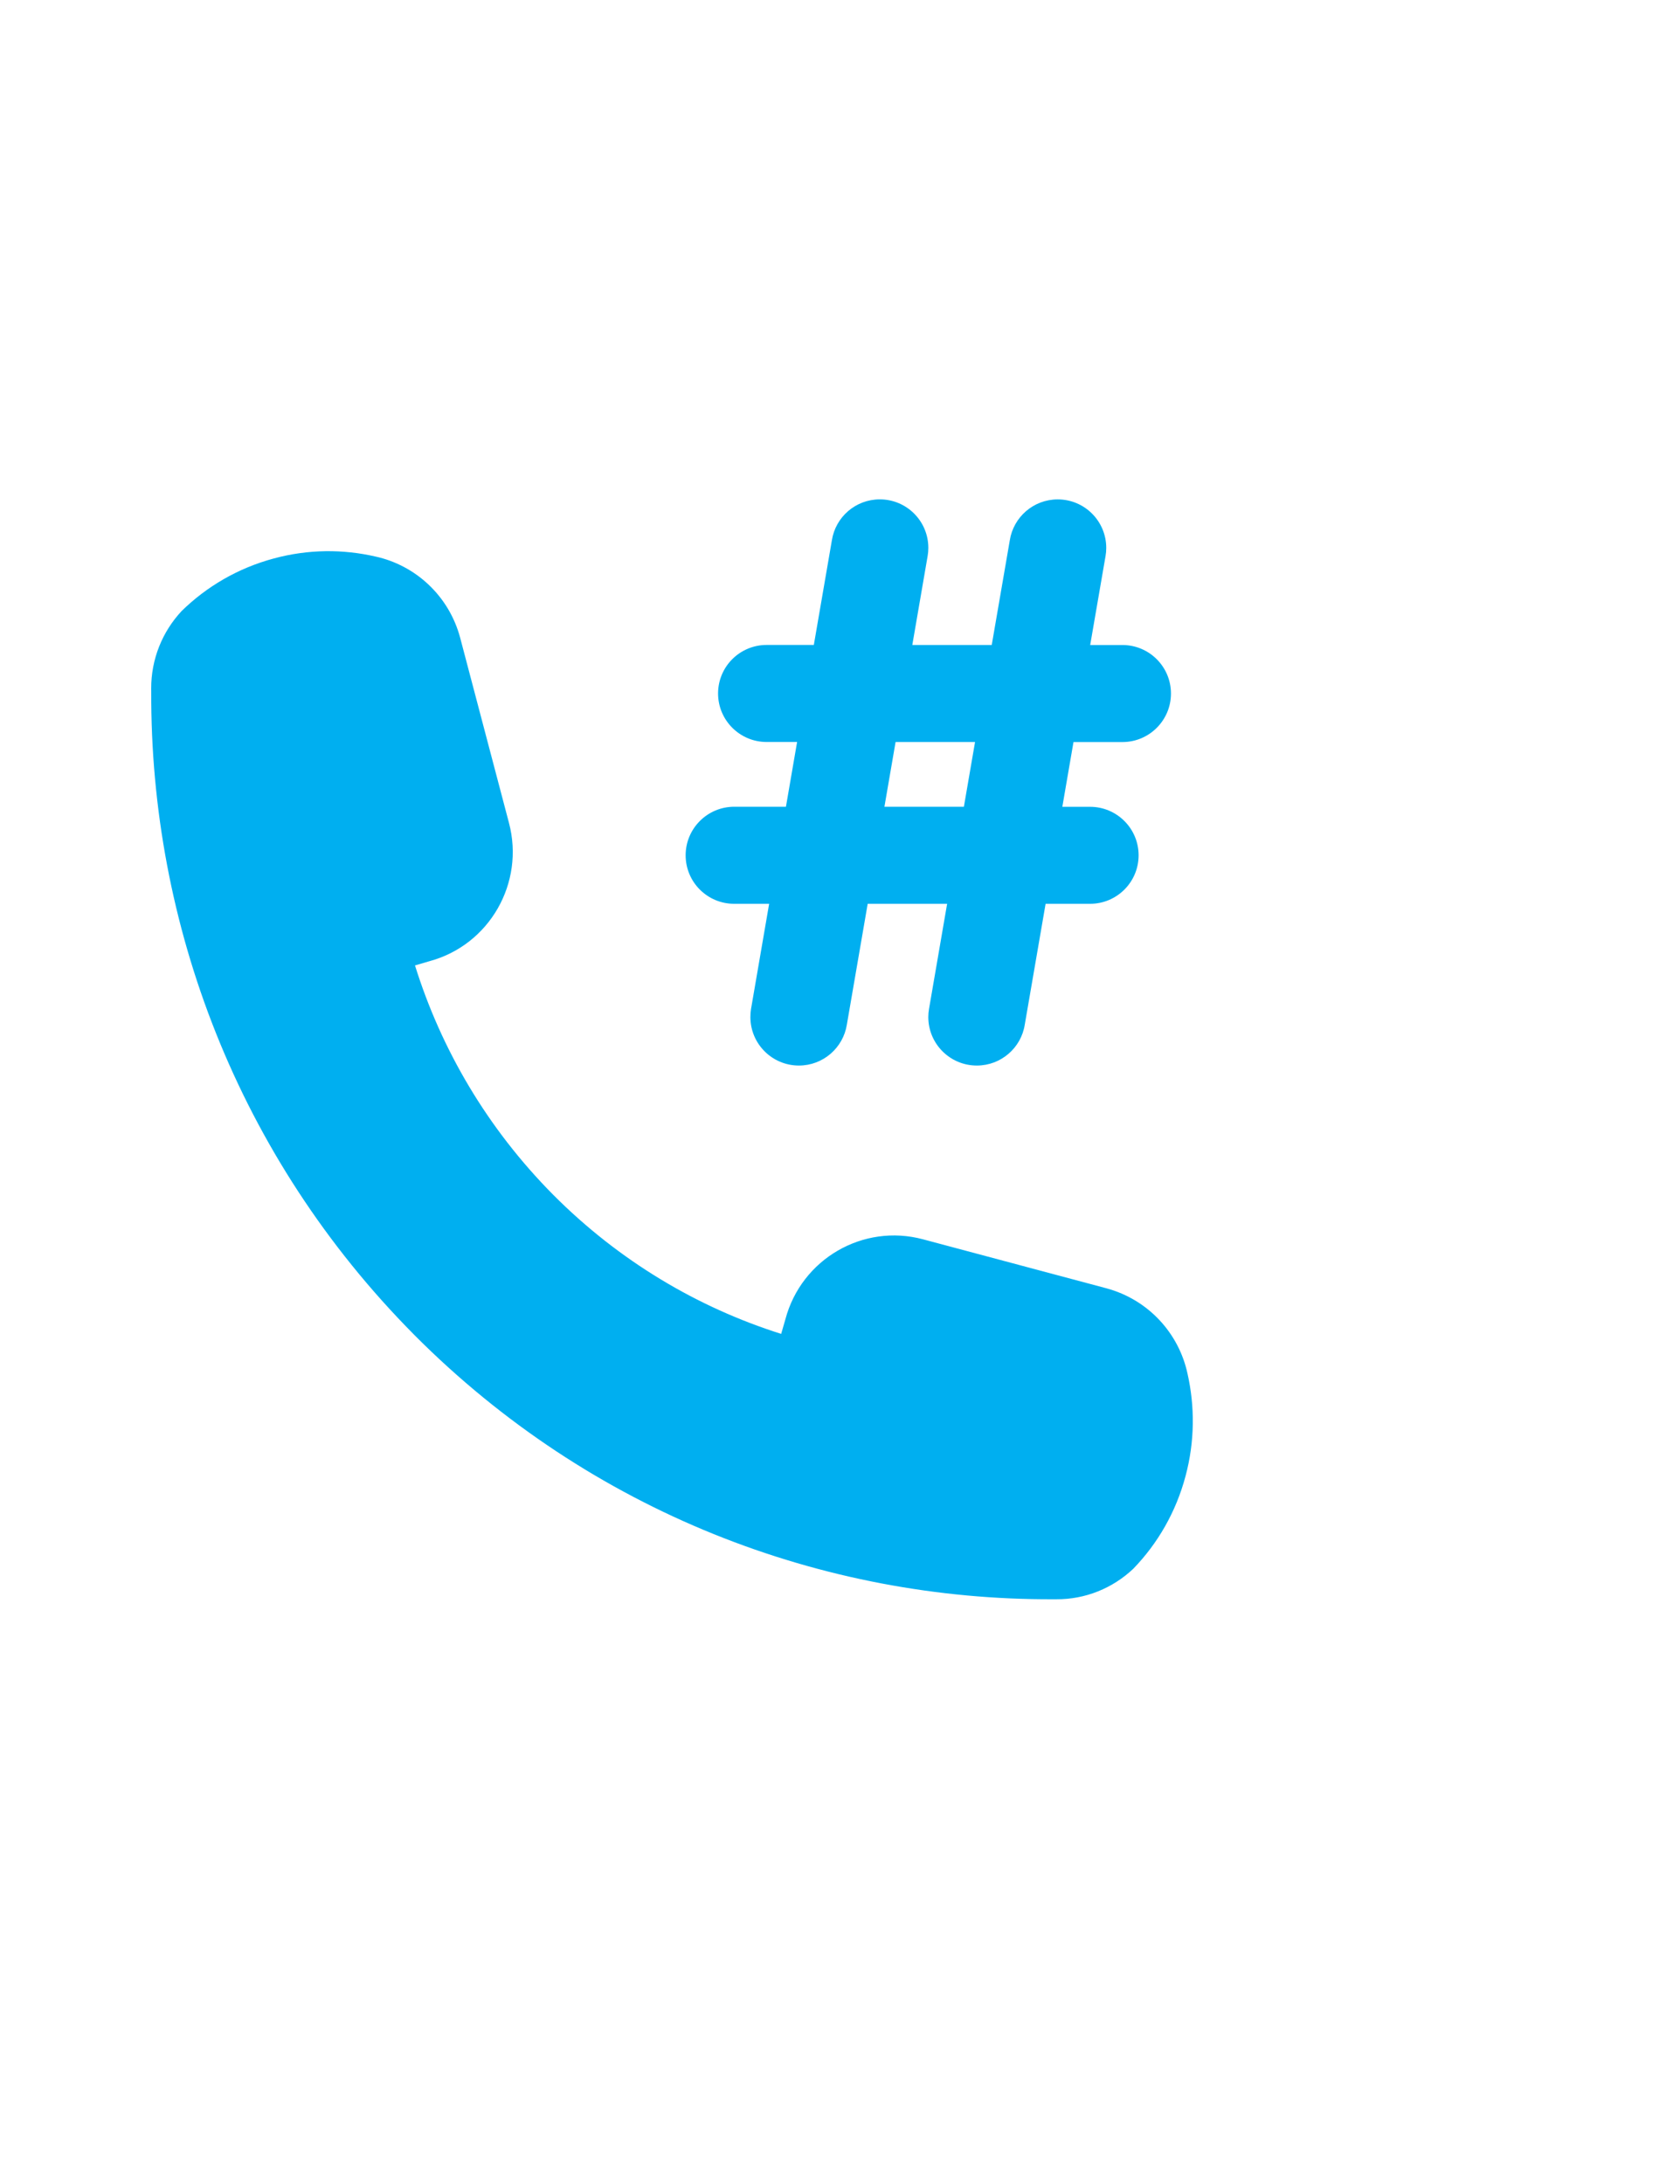
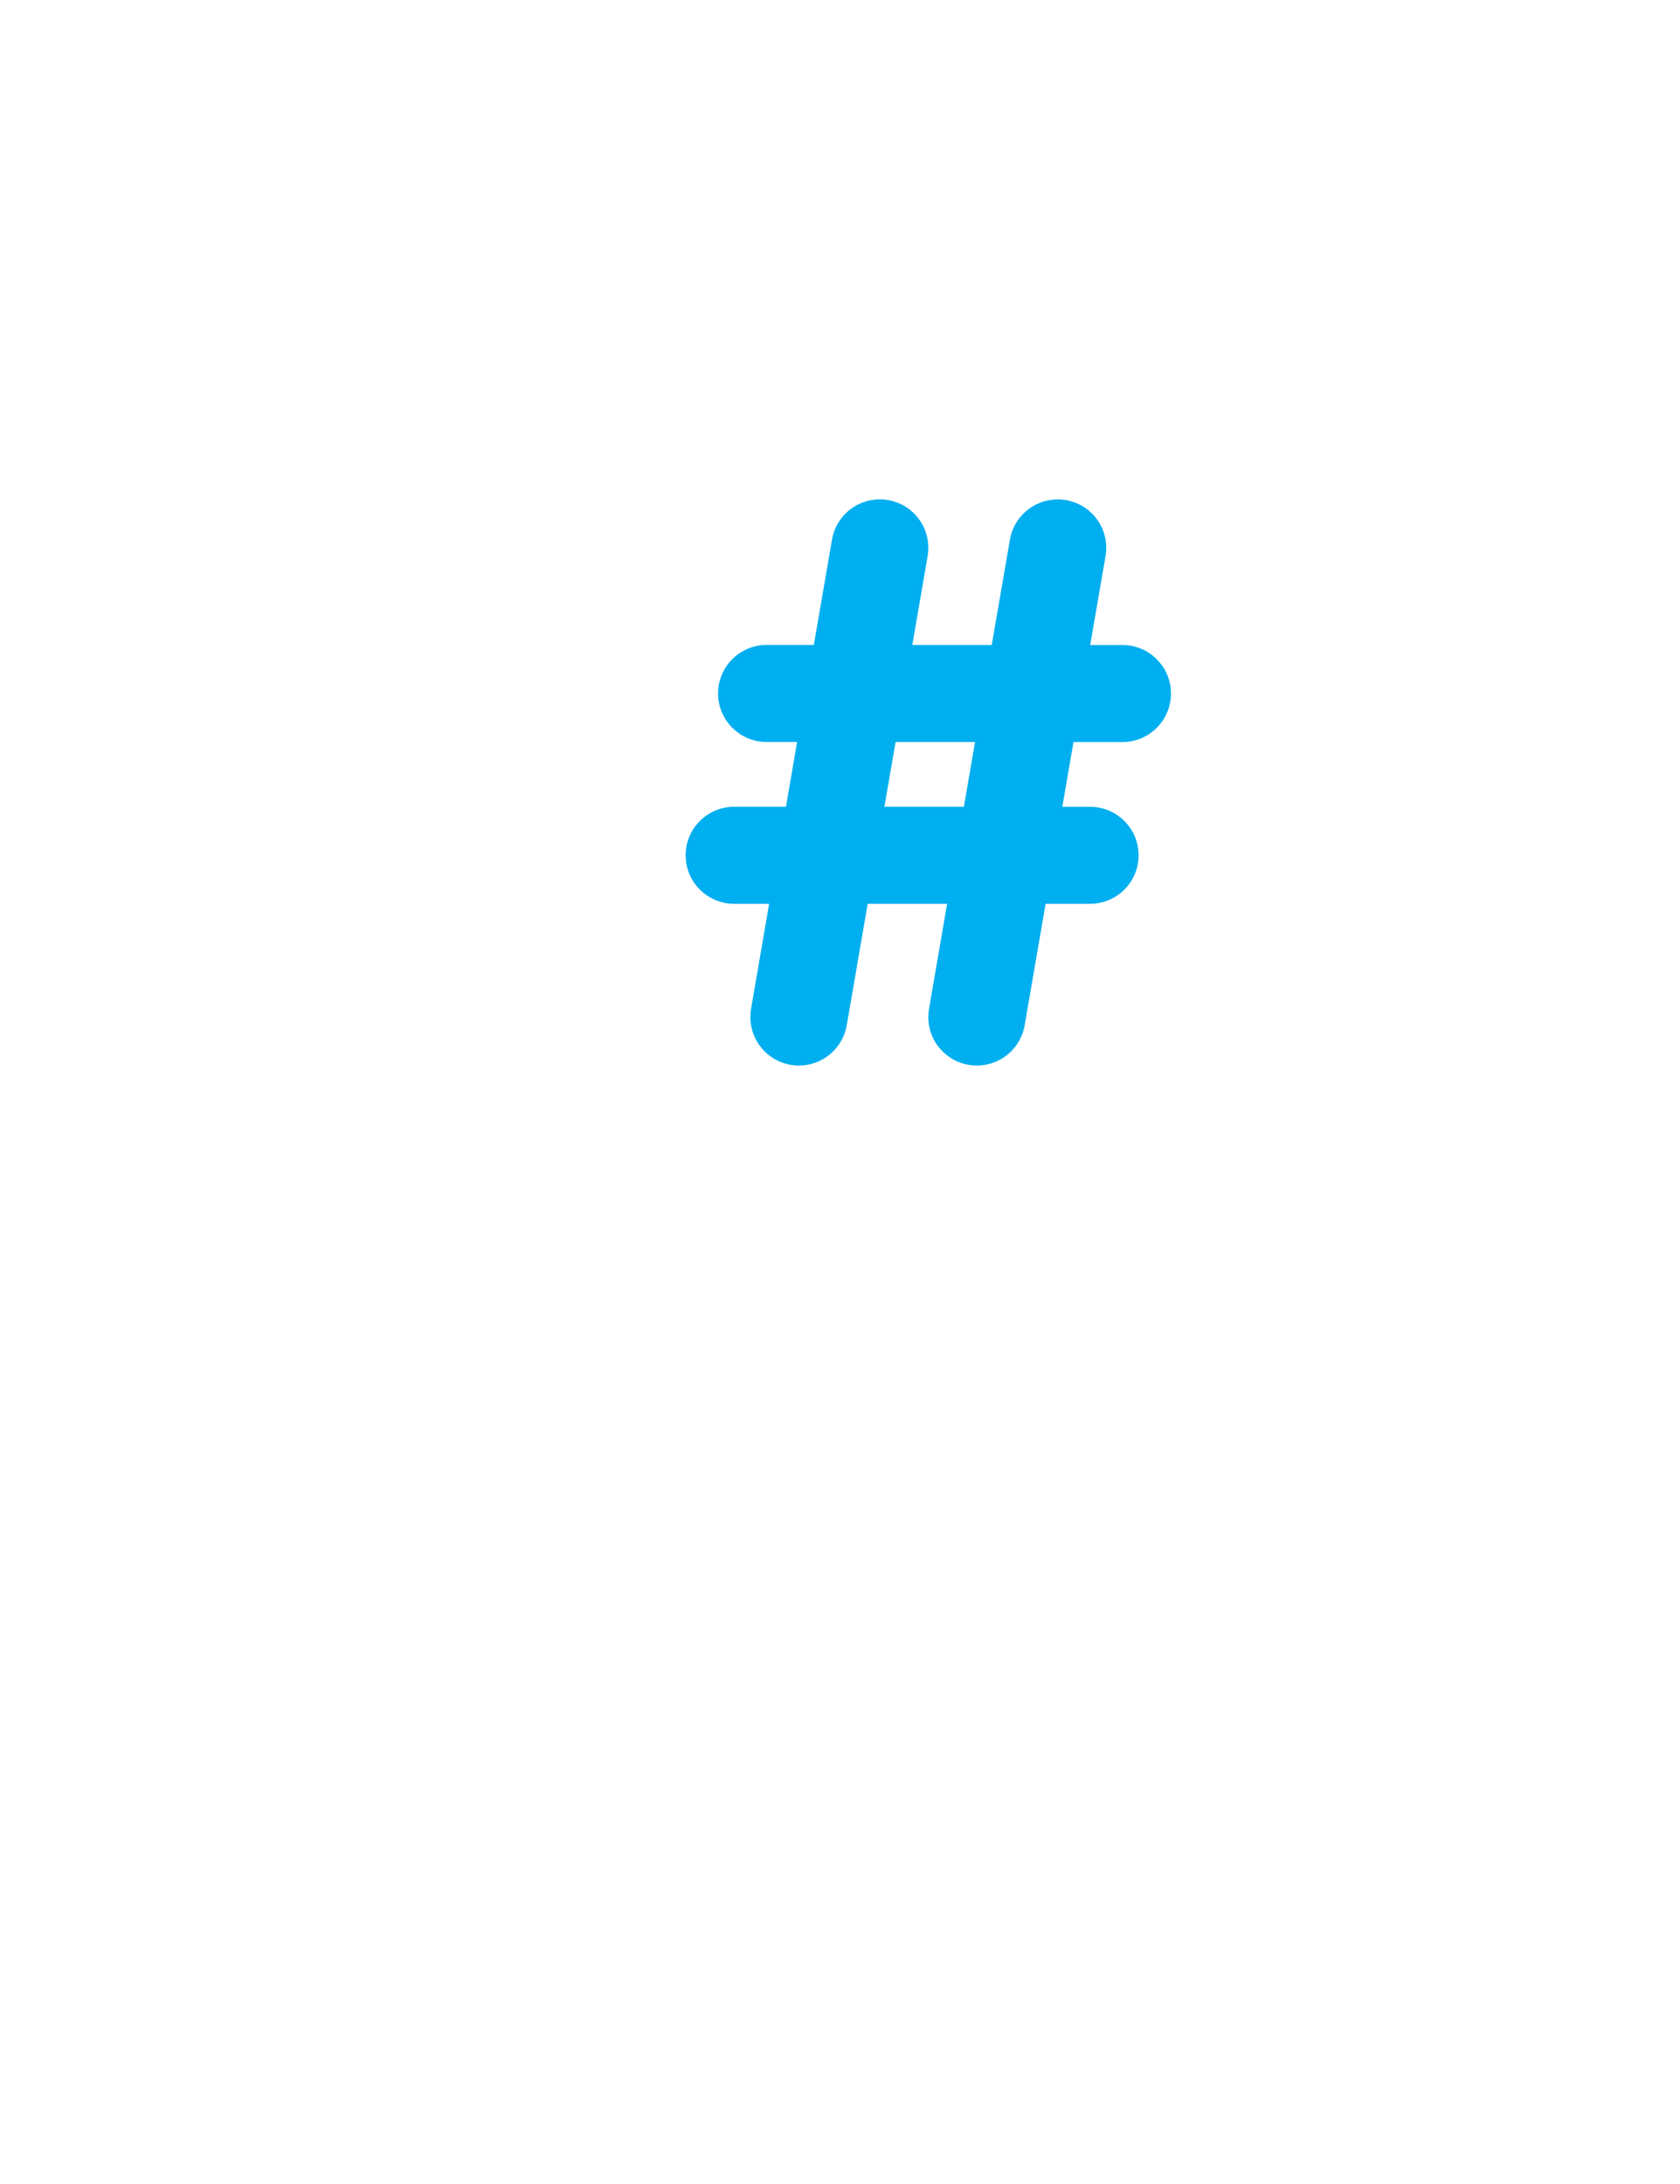
<svg xmlns="http://www.w3.org/2000/svg" version="1.1" x="0px" y="0px" width="50px" height="65px" viewBox="0 0 50 65" enable-background="new 0 0 50 65" xml:space="preserve">
  <g id="Layer_2">
-     <path fill="#00AFF0" d="M35.285,43.927c-0.285,1.076-0.833,2.014-1.554,2.76c-0.615,0.582-1.429,0.916-2.295,0.91h-0.079   c-6.878,0.031-13.769-2.588-19.023-7.863l-0.019-0.02C7.074,34.427,4.47,27.496,4.501,20.573L4.5,20.493   c-0.003-0.869,0.328-1.69,0.907-2.309c0.742-0.726,1.673-1.276,2.743-1.563c1.025-0.278,2.058-0.28,3.026-0.057   c1.184,0.258,2.187,1.164,2.521,2.423l1.449,5.497c0.479,1.796-0.581,3.642-2.364,4.123l-0.431,0.126   c0.779,2.497,2.15,4.846,4.114,6.827c1.967,1.975,4.302,3.354,6.784,4.139l0.126-0.436c0.477-1.793,2.311-2.857,4.095-2.379   l5.462,1.459c1.254,0.34,2.154,1.346,2.41,2.537C35.562,41.854,35.561,42.896,35.285,43.927z" />
-   </g>
+     </g>
  <g id="Layer_3">
    <g>
      <path fill="#00AFF0" d="M28.687,24.011h-2.365l0.332-1.927h2.365L28.687,24.011z M20.406,25.455c0,0.798,0.646,1.444,1.445,1.444    h1.04l-0.539,3.13c-0.013,0.078-0.019,0.158-0.019,0.24c0,0.797,0.646,1.444,1.444,1.444c0.72,0,1.318-0.528,1.427-1.218    l0.62-3.596h2.364l-0.539,3.13c-0.014,0.078-0.021,0.158-0.021,0.24c0,0.797,0.646,1.444,1.444,1.444    c0.721,0,1.32-0.528,1.427-1.218l0.62-3.596h1.323c0.798,0,1.445-0.646,1.445-1.444c0-0.797-0.647-1.443-1.445-1.443h-0.825    l0.332-1.927h1.457c0.797,0,1.444-0.647,1.444-1.444c0-0.798-0.647-1.444-1.444-1.444h-0.96l0.457-2.648    c0.014-0.078,0.021-0.159,0.021-0.241c0-0.799-0.646-1.445-1.444-1.445c-0.722,0-1.319,0.528-1.427,1.219l-0.537,3.114h-2.364    l0.456-2.648c0.014-0.078,0.021-0.159,0.021-0.241c0-0.799-0.646-1.445-1.444-1.445c-0.723,0-1.319,0.528-1.427,1.219    l-0.537,3.114h-1.405c-0.798,0-1.445,0.646-1.445,1.444c0,0.797,0.647,1.444,1.445,1.444h0.907l-0.332,1.927h-1.539    C21.053,24.011,20.406,24.658,20.406,25.455z" />
    </g>
  </g>
</svg>